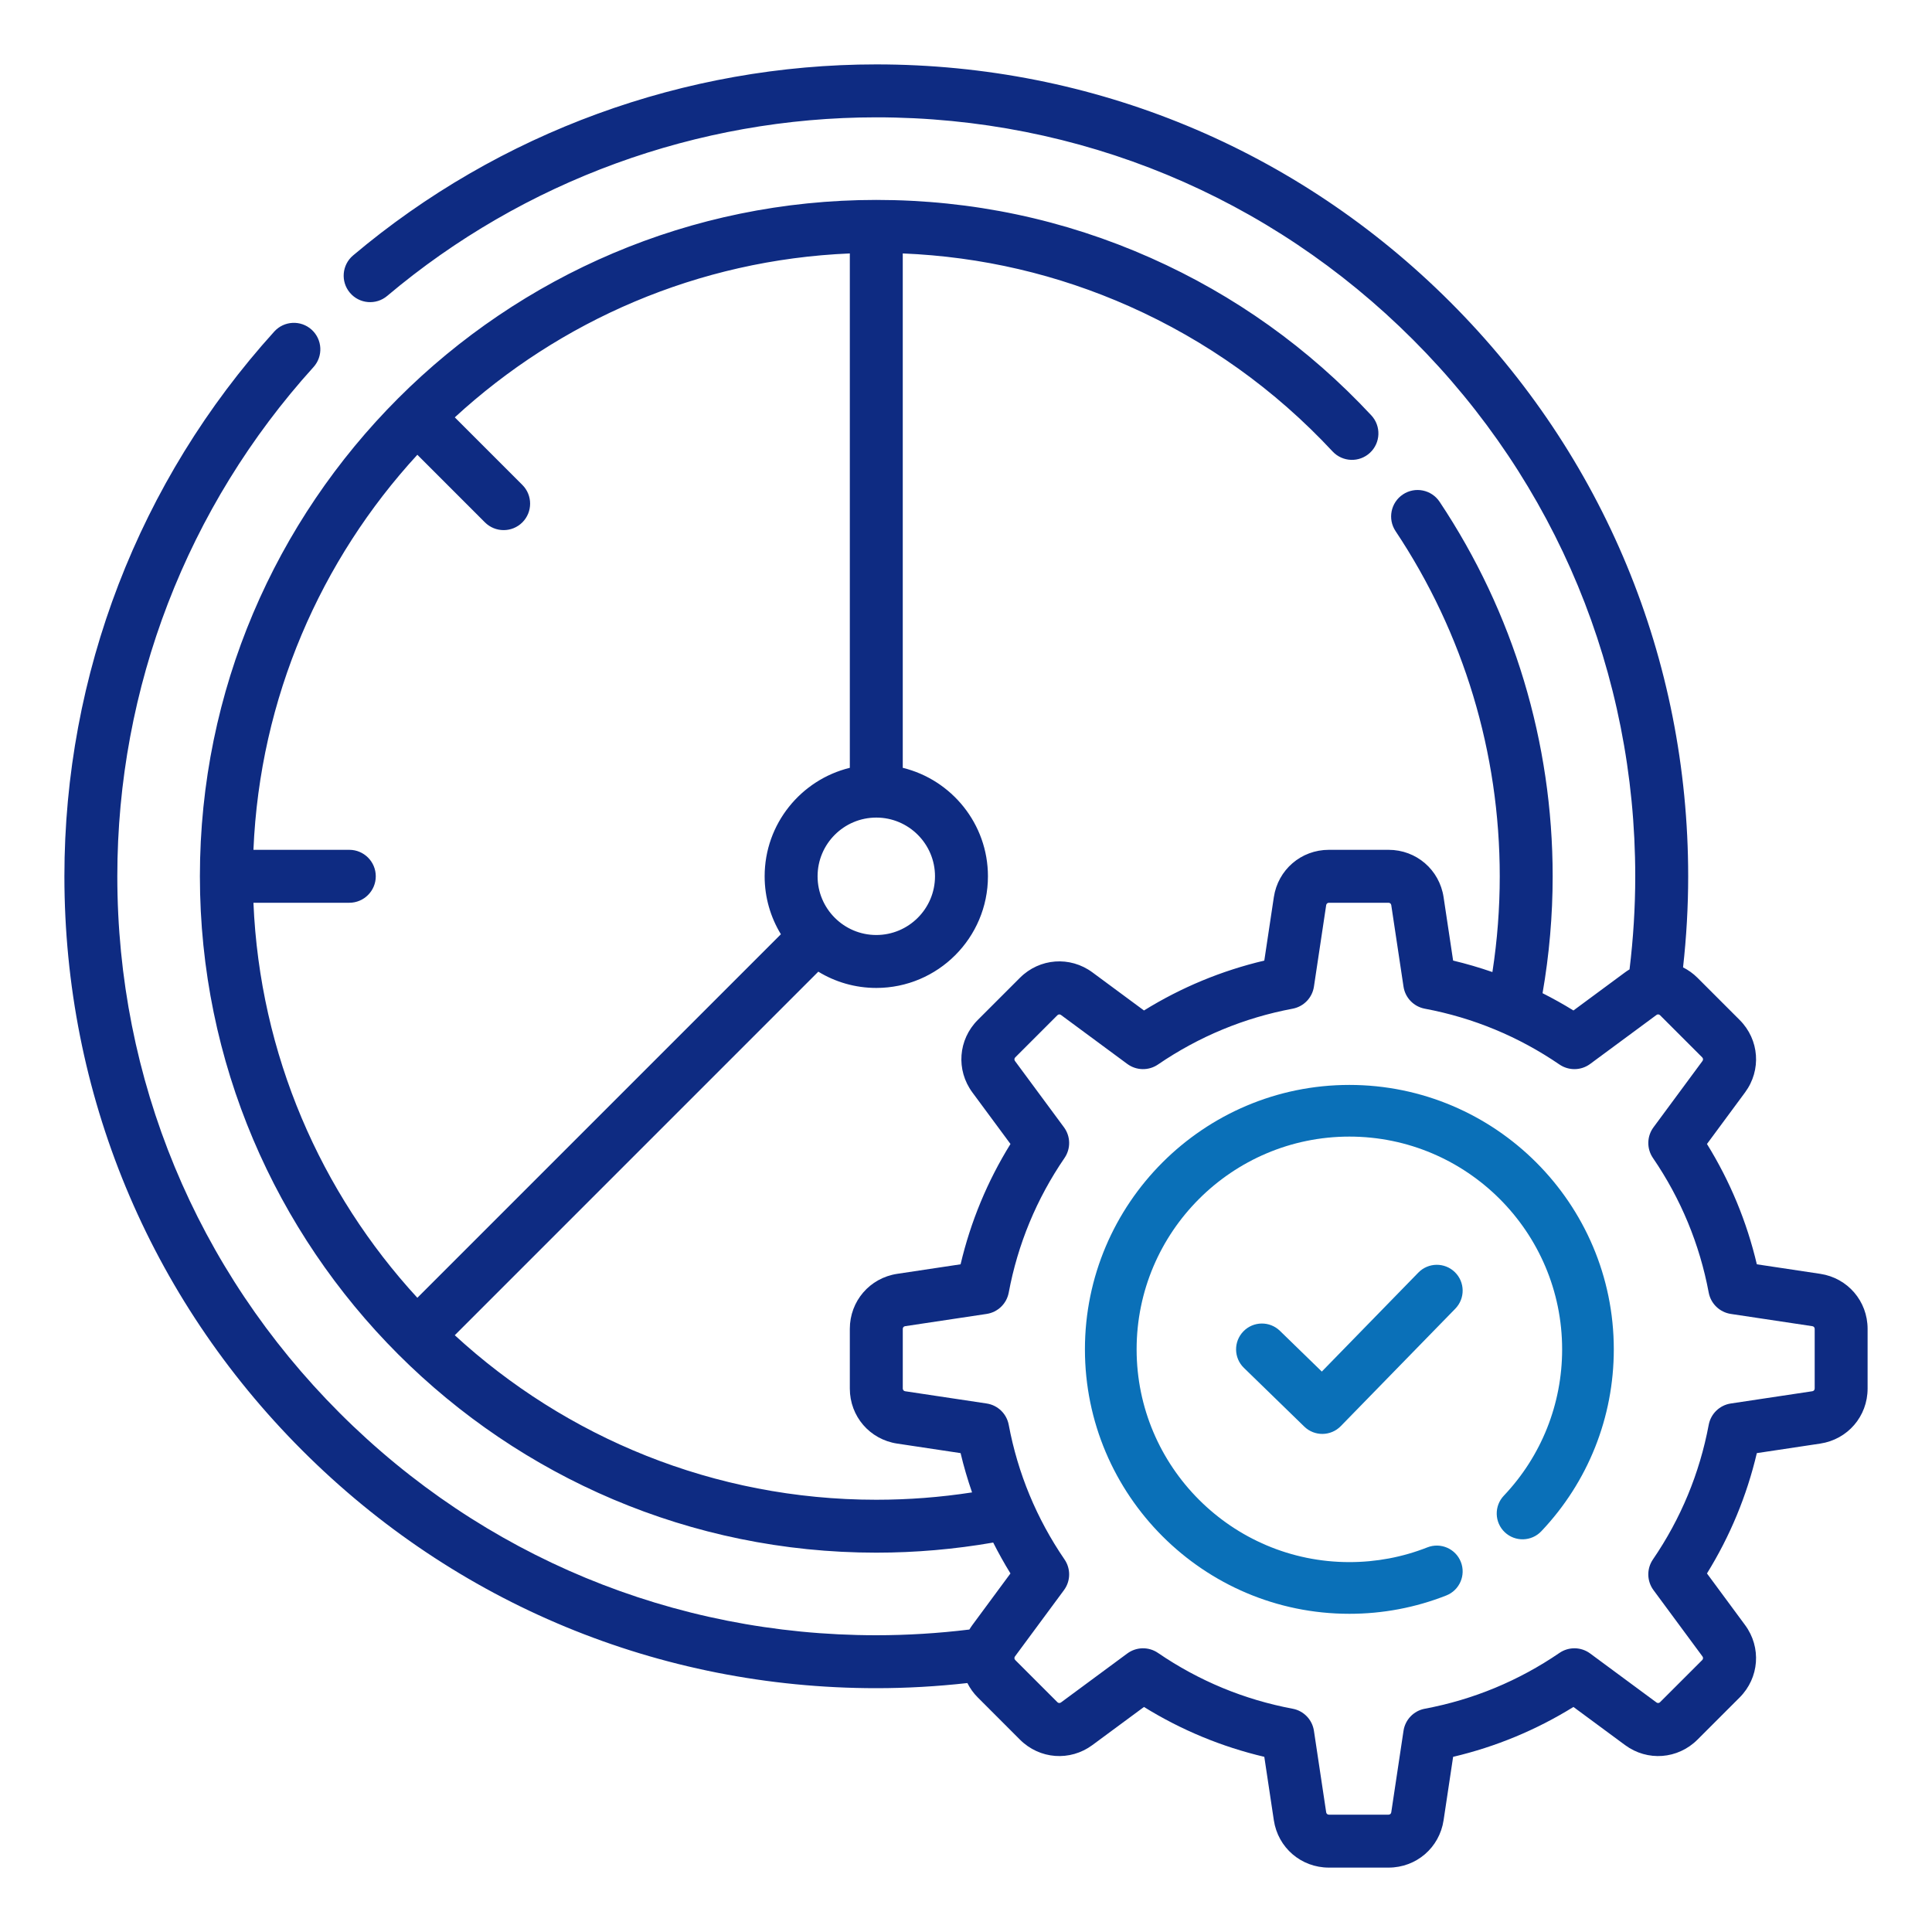
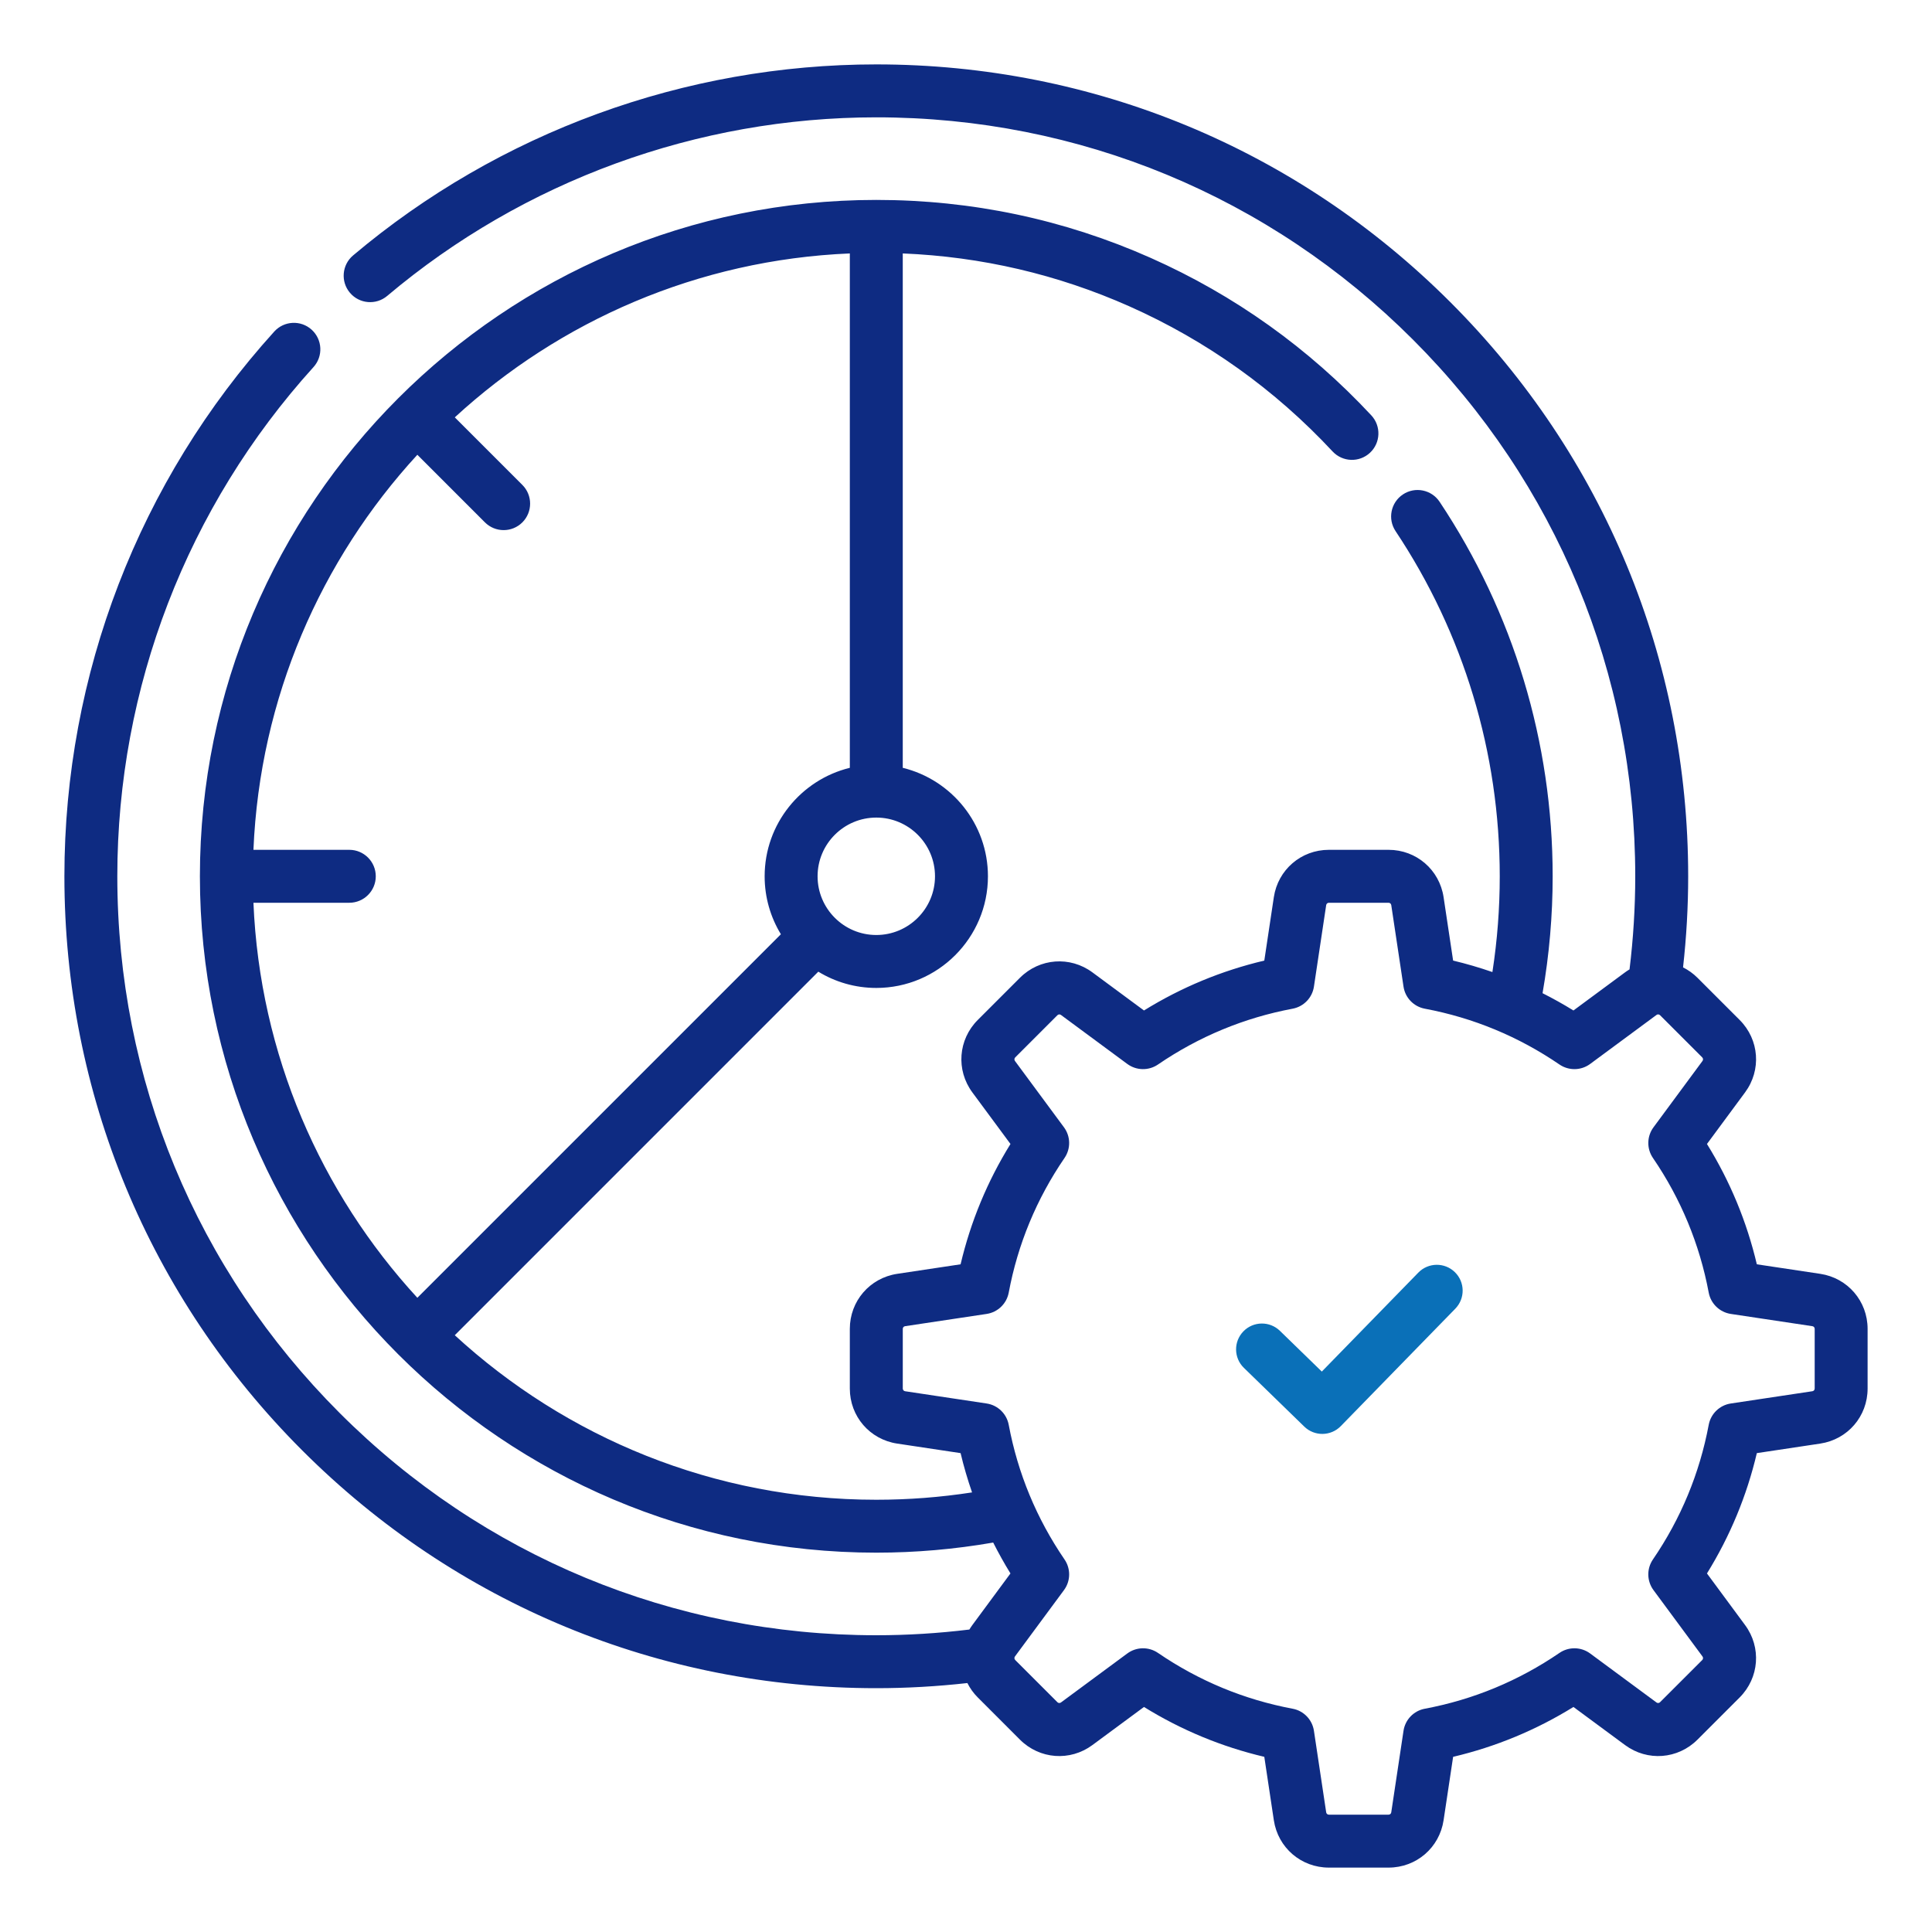
<svg xmlns="http://www.w3.org/2000/svg" width="90" height="90" viewBox="0 0 90 90" fill="none">
-   <path d="M62.859 50.54C56.066 50.54 50.54 56.066 50.54 62.858C50.54 69.651 56.066 75.177 62.859 75.177C64.416 75.177 65.936 74.889 67.374 74.323C67.992 74.079 68.296 73.38 68.052 72.761C67.809 72.143 67.11 71.84 66.491 72.083C65.336 72.538 64.113 72.769 62.859 72.769C57.394 72.769 52.948 68.323 52.948 62.858C52.948 57.393 57.394 52.947 62.859 52.947C68.324 52.947 72.77 57.393 72.77 62.858C72.77 65.406 71.805 67.828 70.053 69.676C69.596 70.158 69.616 70.92 70.098 71.377C70.581 71.834 71.343 71.814 71.8 71.332C73.978 69.034 75.177 66.025 75.177 62.858C75.177 56.066 69.651 50.54 62.859 50.54Z" fill="#0A70B8" />
  <path d="M84.793 59.34L81.84 58.896C81.372 56.909 80.593 55.03 79.517 53.291L81.292 50.888C82.061 49.847 81.955 48.429 81.04 47.514L79.074 45.548C78.872 45.346 78.644 45.186 78.403 45.064C78.561 43.652 78.642 42.23 78.642 40.821C78.642 30.719 74.708 21.221 67.564 14.077C60.421 6.934 50.923 3 40.821 3C31.907 3 23.251 6.161 16.447 11.9C15.927 12.339 15.861 13.117 16.3 13.637C16.739 14.158 17.517 14.224 18.037 13.785C24.396 8.42 32.488 5.466 40.821 5.466C50.265 5.466 59.143 9.143 65.821 15.821C72.499 22.499 76.176 31.377 76.176 40.821C76.176 42.261 76.086 43.716 75.91 45.157C75.839 45.2 75.769 45.246 75.701 45.296L73.297 47.072C72.828 46.781 72.347 46.514 71.858 46.267C72.17 44.476 72.329 42.648 72.329 40.821C72.329 34.581 70.508 28.548 67.063 23.376C66.685 22.809 65.92 22.655 65.353 23.033C64.787 23.41 64.633 24.176 65.011 24.742C68.185 29.509 69.864 35.069 69.864 40.821C69.864 42.316 69.749 43.811 69.522 45.282C68.923 45.075 68.313 44.895 67.692 44.748L67.248 41.795C67.056 40.516 65.978 39.588 64.685 39.588H61.904C60.611 39.588 59.532 40.516 59.34 41.795L58.896 44.748C56.909 45.217 55.03 45.995 53.291 47.072L50.888 45.296C49.847 44.528 48.429 44.634 47.514 45.548L45.548 47.514C44.634 48.429 44.528 49.847 45.296 50.888L47.072 53.291C45.995 55.03 45.216 56.909 44.748 58.896L41.795 59.34C40.516 59.533 39.588 60.611 39.588 61.904V64.685C39.588 65.978 40.516 67.056 41.795 67.248L44.748 67.692C44.895 68.313 45.075 68.923 45.282 69.522C43.81 69.749 42.316 69.864 40.821 69.864C33.257 69.864 26.359 66.956 21.185 62.2L38.12 45.264C38.908 45.745 39.833 46.022 40.821 46.022C43.689 46.022 46.022 43.689 46.022 40.821C46.022 38.378 44.328 36.324 42.054 35.768V11.806C45.719 11.957 49.263 12.782 52.607 14.269C56.199 15.866 59.385 18.141 62.077 21.03C62.541 21.528 63.321 21.556 63.819 21.092C64.317 20.628 64.345 19.848 63.881 19.349C60.962 16.216 57.506 13.749 53.609 12.016C49.574 10.222 45.271 9.313 40.821 9.313C23.447 9.313 9.312 23.447 9.312 40.821C9.312 58.195 23.447 72.329 40.821 72.329C42.648 72.329 44.475 72.17 46.267 71.858C46.514 72.347 46.781 72.828 47.071 73.297L45.296 75.701C45.246 75.769 45.2 75.839 45.157 75.91C43.716 76.086 42.26 76.176 40.821 76.176C31.377 76.176 22.498 72.499 15.821 65.821C9.143 59.143 5.465 50.265 5.465 40.821C5.465 32.033 8.711 23.609 14.604 17.1C15.061 16.595 15.022 15.816 14.517 15.358C14.013 14.901 13.233 14.94 12.776 15.445C6.472 22.408 3 31.42 3 40.821C3 50.923 6.934 60.421 14.078 67.564C21.221 74.708 30.719 78.642 40.821 78.642C42.23 78.642 43.652 78.561 45.064 78.403C45.186 78.644 45.346 78.872 45.548 79.073L47.514 81.04C48.429 81.954 49.847 82.061 50.888 81.292L53.291 79.517C55.03 80.593 56.909 81.372 58.896 81.84L59.34 84.793C59.532 86.072 60.611 87 61.904 87H64.685C65.978 87 67.056 86.072 67.248 84.793L67.692 81.84C69.679 81.372 71.558 80.593 73.297 79.517L75.701 81.292C76.741 82.061 78.159 81.954 79.074 81.04L81.04 79.074C81.954 78.159 82.06 76.741 81.292 75.701L79.517 73.297C80.593 71.558 81.372 69.679 81.84 67.692L84.793 67.248C86.072 67.056 87 65.978 87 64.685V61.904C87 60.611 86.072 59.532 84.793 59.34ZM43.556 40.821C43.556 42.329 42.329 43.556 40.821 43.556C39.313 43.556 38.086 42.329 38.086 40.821C38.086 39.312 39.313 38.086 40.821 38.086C42.329 38.086 43.556 39.313 43.556 40.821ZM11.806 42.054H16.272C16.953 42.054 17.505 41.502 17.505 40.821C17.505 40.14 16.953 39.588 16.272 39.588H11.806C12.104 32.508 14.946 26.076 19.442 21.185L22.59 24.334C23.072 24.815 23.852 24.815 24.334 24.334C24.815 23.852 24.815 23.071 24.334 22.59L21.186 19.442C26.077 14.946 32.509 12.103 39.588 11.806V35.768C37.313 36.324 35.62 38.378 35.62 40.821C35.62 41.809 35.897 42.733 36.377 43.521L19.442 60.456C14.946 55.565 12.104 49.133 11.806 42.054ZM84.535 64.684C84.535 64.748 84.489 64.8 84.427 64.809L80.628 65.38C80.109 65.458 79.696 65.857 79.599 66.372C79.175 68.632 78.301 70.743 76.999 72.646C76.703 73.079 76.714 73.652 77.026 74.074L79.309 77.165C79.347 77.216 79.341 77.285 79.297 77.33L77.33 79.296C77.286 79.341 77.217 79.346 77.166 79.308L74.075 77.025C73.653 76.713 73.079 76.703 72.646 76.999C70.743 78.3 68.633 79.175 66.373 79.599C65.857 79.695 65.459 80.108 65.381 80.627L64.81 84.426C64.801 84.489 64.748 84.534 64.685 84.534H61.904C61.841 84.534 61.788 84.489 61.779 84.426L61.208 80.627C61.13 80.108 60.732 79.695 60.216 79.599C57.956 79.175 55.846 78.3 53.943 76.999C53.51 76.703 52.937 76.713 52.514 77.025L49.423 79.308C49.373 79.345 49.303 79.34 49.259 79.296L47.293 77.33C47.248 77.285 47.243 77.216 47.28 77.165L49.564 74.074C49.876 73.652 49.886 73.079 49.59 72.646C48.288 70.743 47.413 68.632 46.99 66.372C46.893 65.857 46.48 65.458 45.961 65.38L42.162 64.809C42.101 64.8 42.055 64.746 42.055 64.684V61.904C42.055 61.84 42.1 61.788 42.162 61.779L45.961 61.208C46.48 61.13 46.893 60.732 46.99 60.216C47.413 57.956 48.288 55.845 49.59 53.942C49.886 53.509 49.876 52.936 49.564 52.514L47.28 49.423C47.243 49.373 47.249 49.302 47.293 49.258L49.259 47.292C49.303 47.248 49.374 47.243 49.423 47.28L52.514 49.563C52.937 49.875 53.51 49.885 53.943 49.589C55.846 48.288 57.957 47.413 60.216 46.989C60.732 46.892 61.13 46.48 61.208 45.961L61.779 42.162C61.789 42.099 61.841 42.054 61.904 42.054H64.685C64.748 42.054 64.801 42.099 64.81 42.162L65.381 45.961C65.459 46.48 65.857 46.892 66.373 46.989C68.633 47.413 70.743 48.288 72.646 49.589C73.08 49.885 73.653 49.875 74.075 49.563L77.166 47.28C77.216 47.242 77.286 47.247 77.331 47.292L79.297 49.258C79.341 49.302 79.346 49.373 79.309 49.423L77.026 52.514C76.714 52.936 76.704 53.509 77 53.942C78.301 55.845 79.175 57.956 79.599 60.216C79.696 60.731 80.109 61.129 80.628 61.208L84.427 61.779C84.49 61.788 84.535 61.84 84.535 61.904L84.535 64.684Z" fill="#0E2B82" />
  <path d="M66.071 59.283L61.575 63.893L59.624 61.996C59.147 61.532 58.385 61.543 57.922 62.02C57.459 62.496 57.469 63.258 57.946 63.721L60.759 66.457C61.234 66.919 61.996 66.91 62.459 66.434L67.794 60.963C68.258 60.487 68.249 59.725 67.773 59.261C67.297 58.797 66.535 58.807 66.071 59.283Z" fill="#0A70B8" />
</svg>